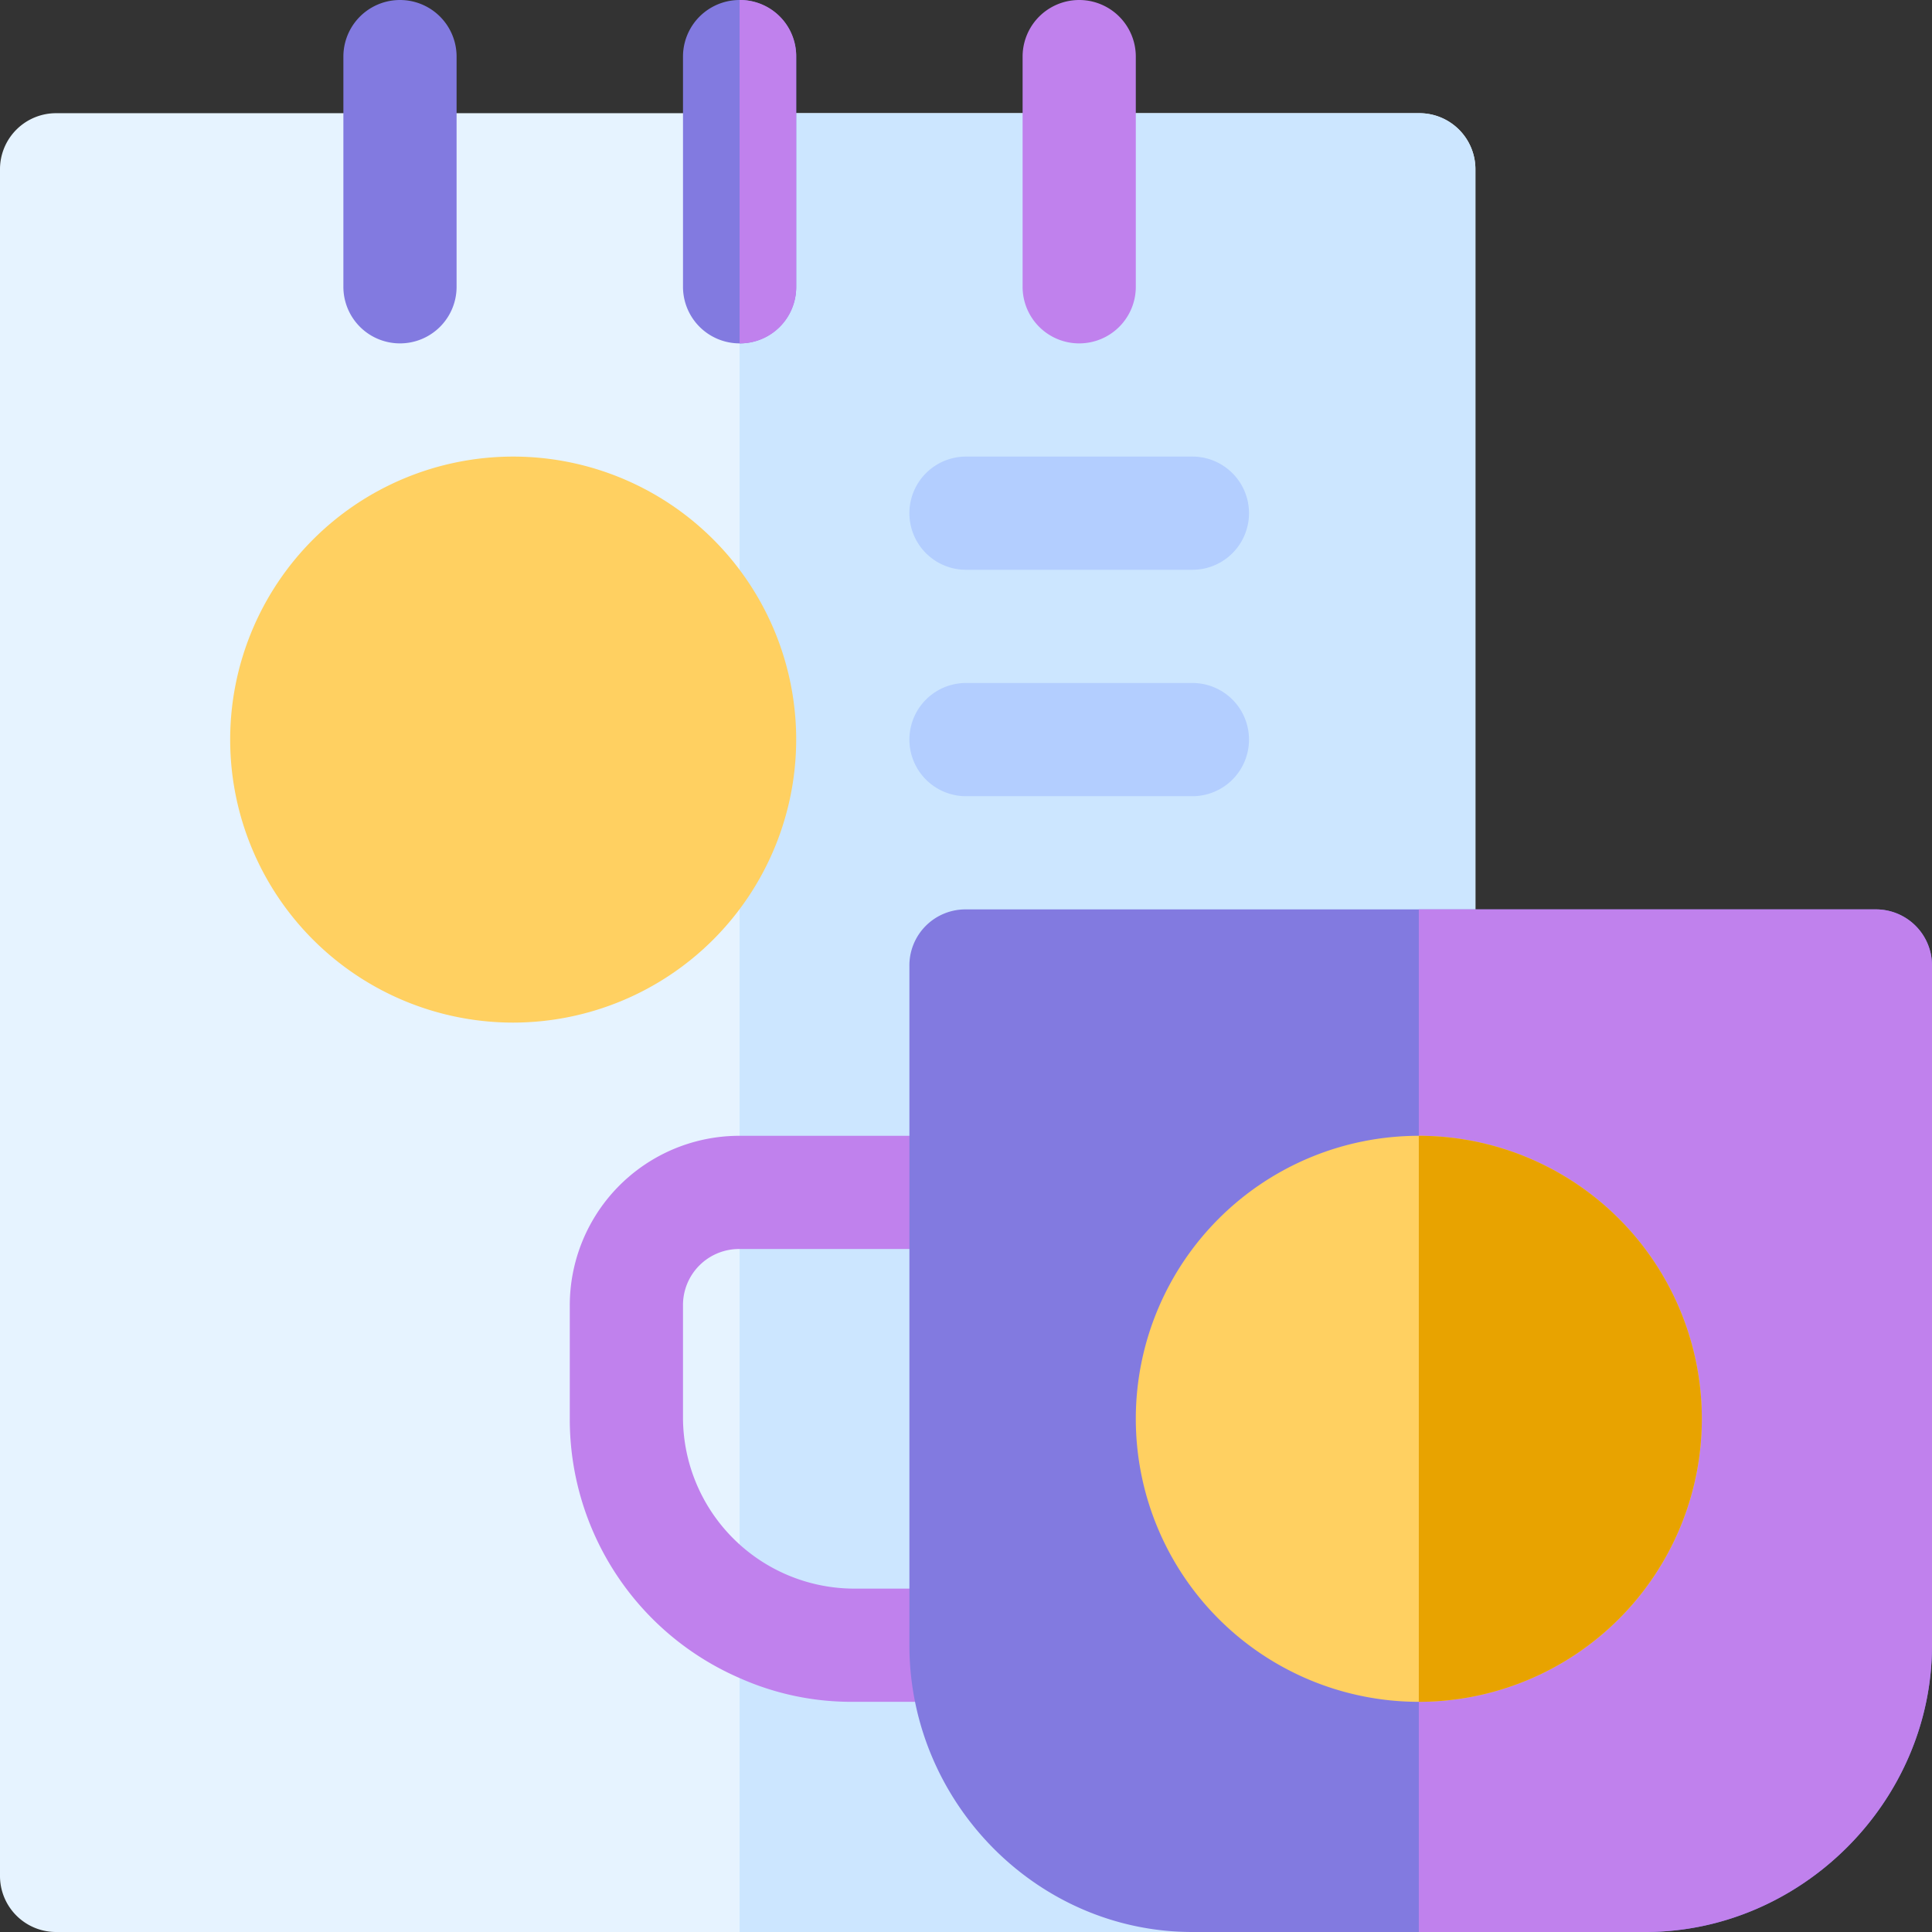
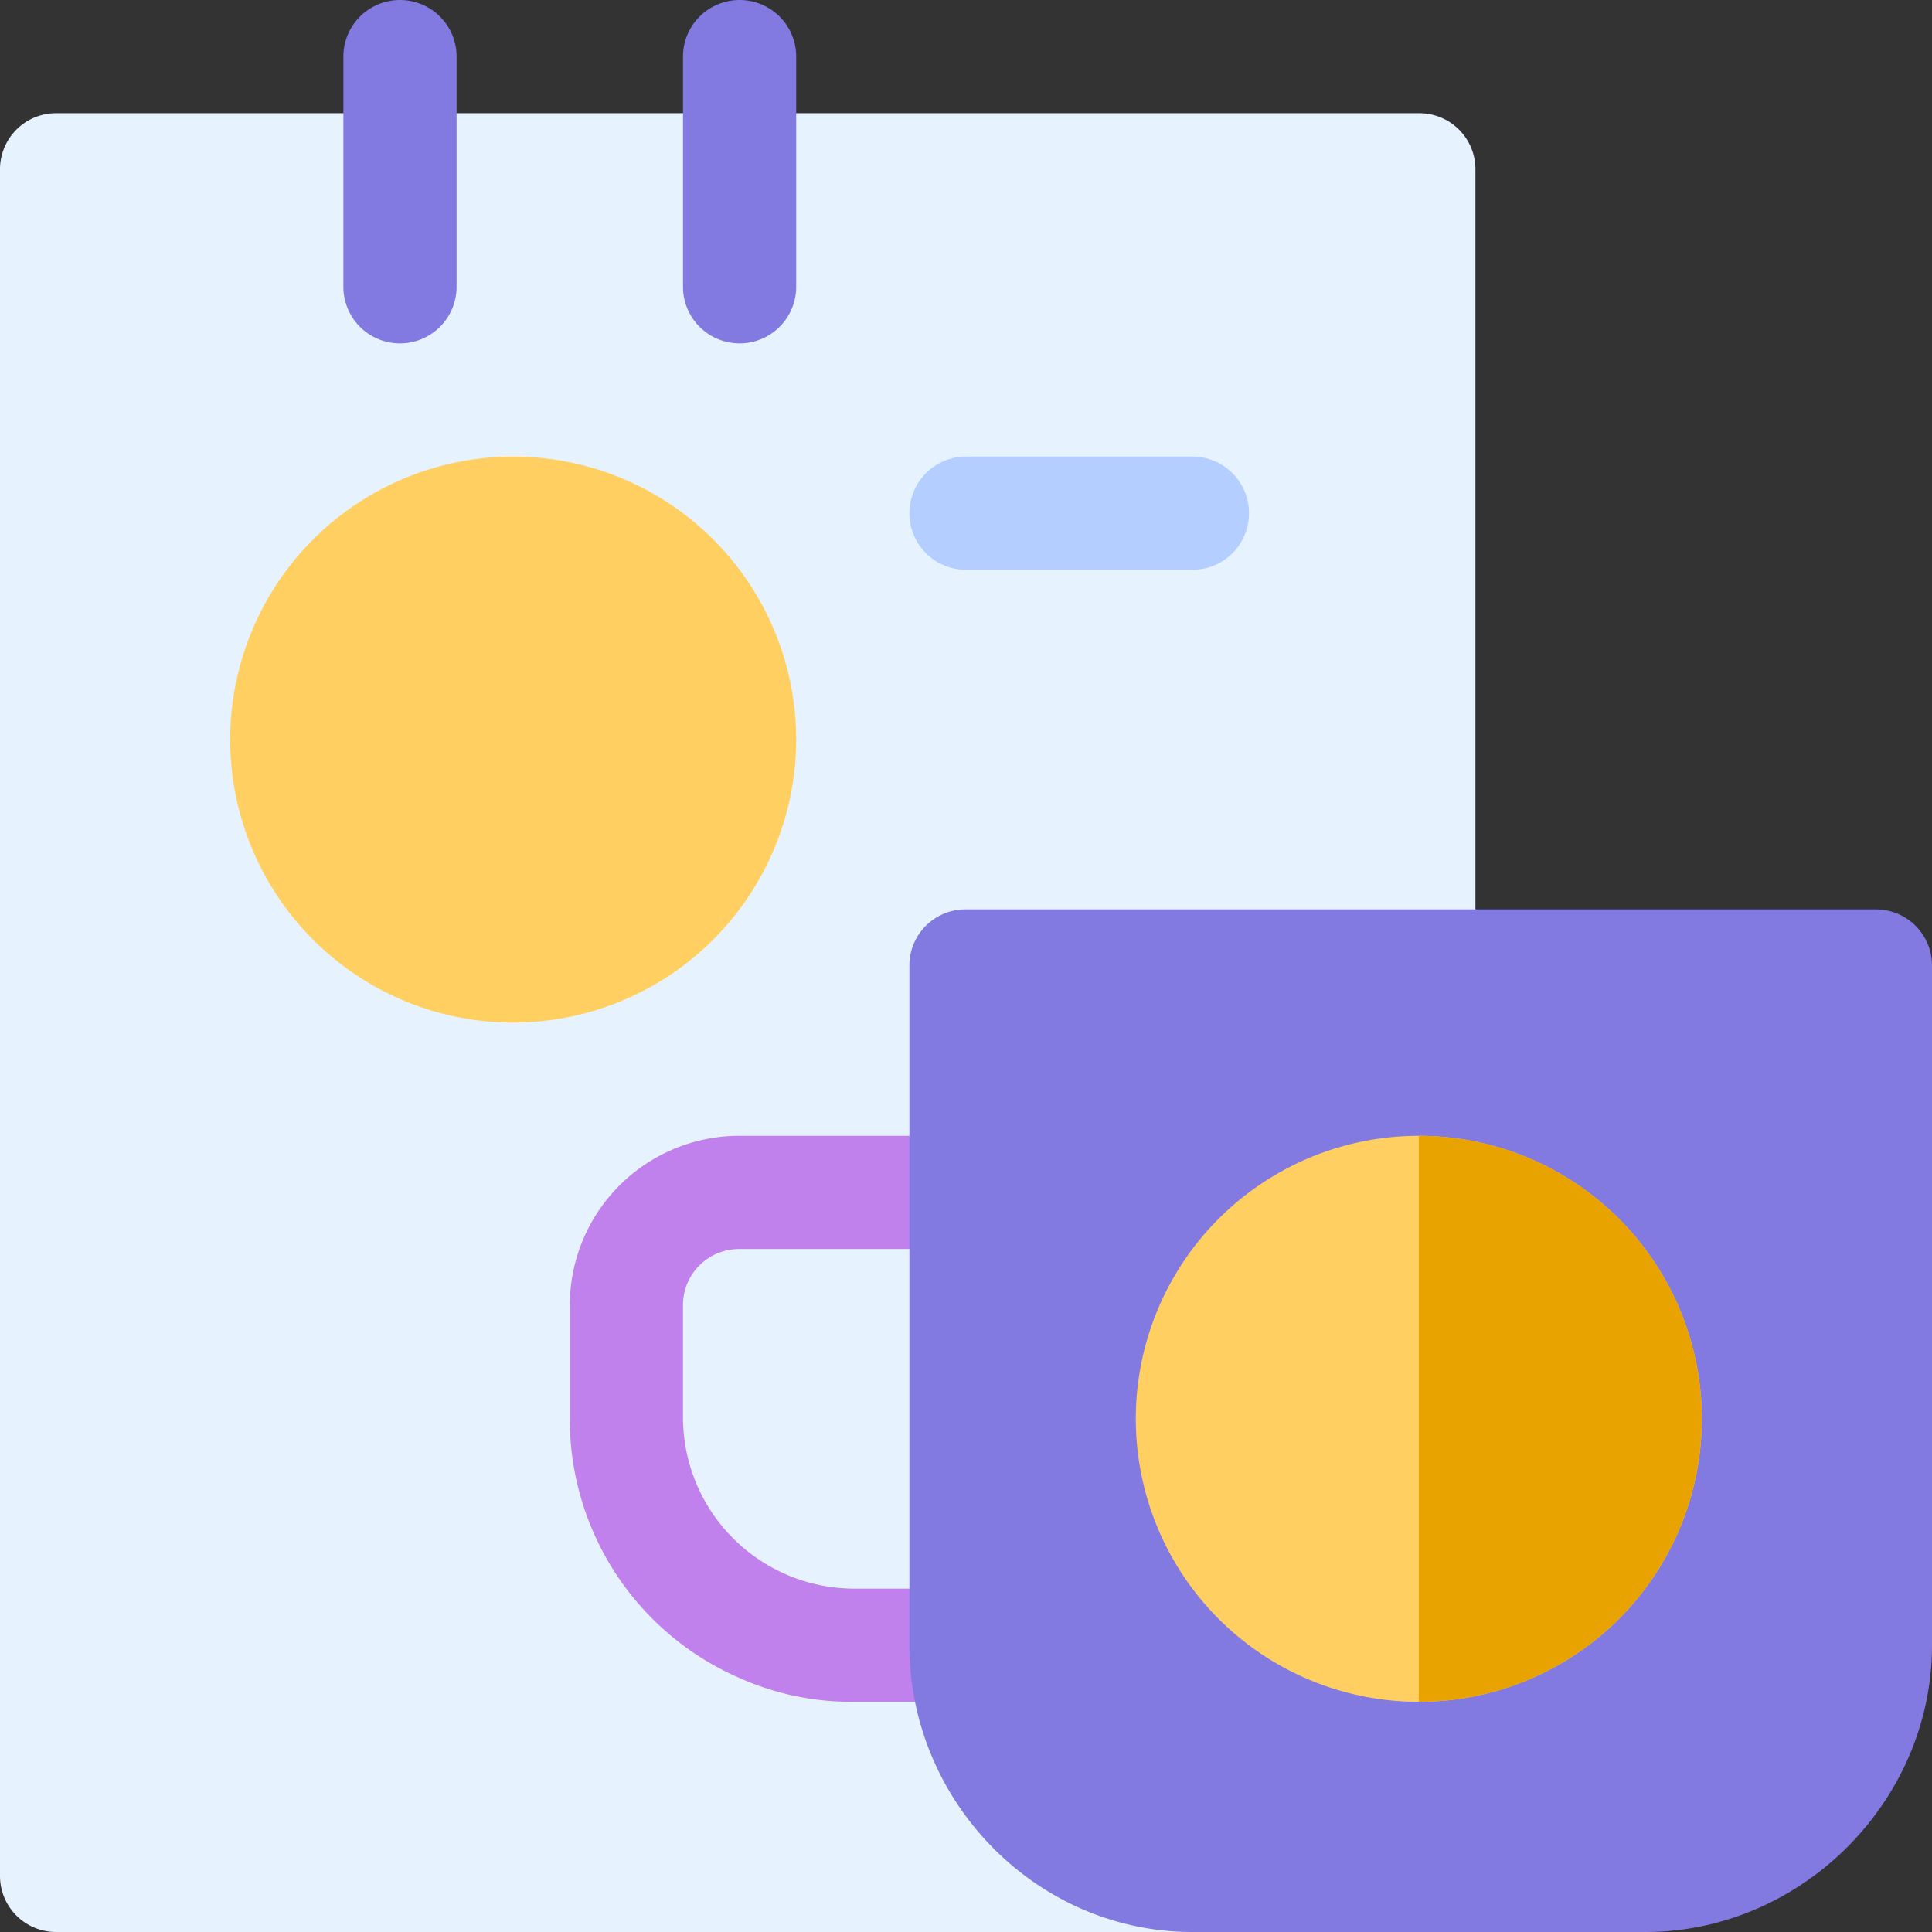
<svg xmlns="http://www.w3.org/2000/svg" id="branding" width="512" height="512" viewBox="0 0 512 512">
  <rect x="0" y="0" width="512" height="512" fill="#333333" stroke="none" />
  <path id="Path_3789" data-name="Path 3789" d="M391,45V406L316,512H15A14.854,14.854,0,0,1,0,497V45A14.853,14.853,0,0,1,15,30H376A14.853,14.853,0,0,1,391,45Z" fill="#e6f3ff" />
-   <path id="Path_3790" data-name="Path 3790" d="M391,45V406L316,512H196V30H376A14.853,14.853,0,0,1,391,45Z" fill="#cce6ff" />
  <path id="Path_3791" data-name="Path 3791" d="M271,436a14.854,14.854,0,0,1-15,15H226a72.693,72.693,0,0,1-30-6.3A74.736,74.736,0,0,1,151,376V346a44.938,44.938,0,0,1,45-45h60a15,15,0,0,1,0,30H196a14.853,14.853,0,0,0-15,15v30a45.442,45.442,0,0,0,45,45h30A14.853,14.853,0,0,1,271,436Z" fill="#c081ed" />
  <path id="Path_3792" data-name="Path 3792" d="M106,91A14.991,14.991,0,0,1,91,76V15a15,15,0,0,1,30,0V76A14.991,14.991,0,0,1,106,91Z" fill="#827ae0" />
  <path id="Path_3793" data-name="Path 3793" d="M211,15V76a15,15,0,0,1-30,0V15a15,15,0,0,1,30,0Z" fill="#827ae0" />
-   <path id="Path_3794" data-name="Path 3794" d="M286,91a14.991,14.991,0,0,1-15-15V15a15,15,0,0,1,30,0V76A14.991,14.991,0,0,1,286,91Z" fill="#c081ed" />
  <path id="Path_3795" data-name="Path 3795" d="M316,151H256a15,15,0,0,1,0-30h60a15,15,0,0,1,0,30Z" fill="#b3ceff" />
-   <path id="Path_3796" data-name="Path 3796" d="M316,211H256a15,15,0,0,1,0-30h60a15,15,0,0,1,0,30Z" fill="#b3ceff" />
-   <path id="Path_3797" data-name="Path 3797" d="M196,91V0a14.853,14.853,0,0,1,15,15V76A14.854,14.854,0,0,1,196,91Z" fill="#c081ed" />
  <path id="Path_3798" data-name="Path 3798" d="M136,271a75,75,0,1,1,75-75A75.079,75.079,0,0,1,136,271Z" fill="#ffd061" />
  <path id="Path_3799" data-name="Path 3799" d="M497,241H256a14.853,14.853,0,0,0-15,15V436c0,41.4,33.6,76,75,76H436c41.4,0,76-34.6,76-76V256A14.853,14.853,0,0,0,497,241Z" fill="#827ae0" />
-   <path id="Path_3800" data-name="Path 3800" d="M512,256V436c0,41.4-34.6,76-76,76H376V241H497A14.853,14.853,0,0,1,512,256Z" fill="#c081ed" />
  <path id="Path_3801" data-name="Path 3801" d="M376,301a75,75,0,1,0,75,75A75.027,75.027,0,0,0,376,301Z" fill="#ffd061" />
  <path id="Path_3802" data-name="Path 3802" d="M451,376a75.027,75.027,0,0,1-75,75V301A75.027,75.027,0,0,1,451,376Z" fill="#e8a300" />
</svg>